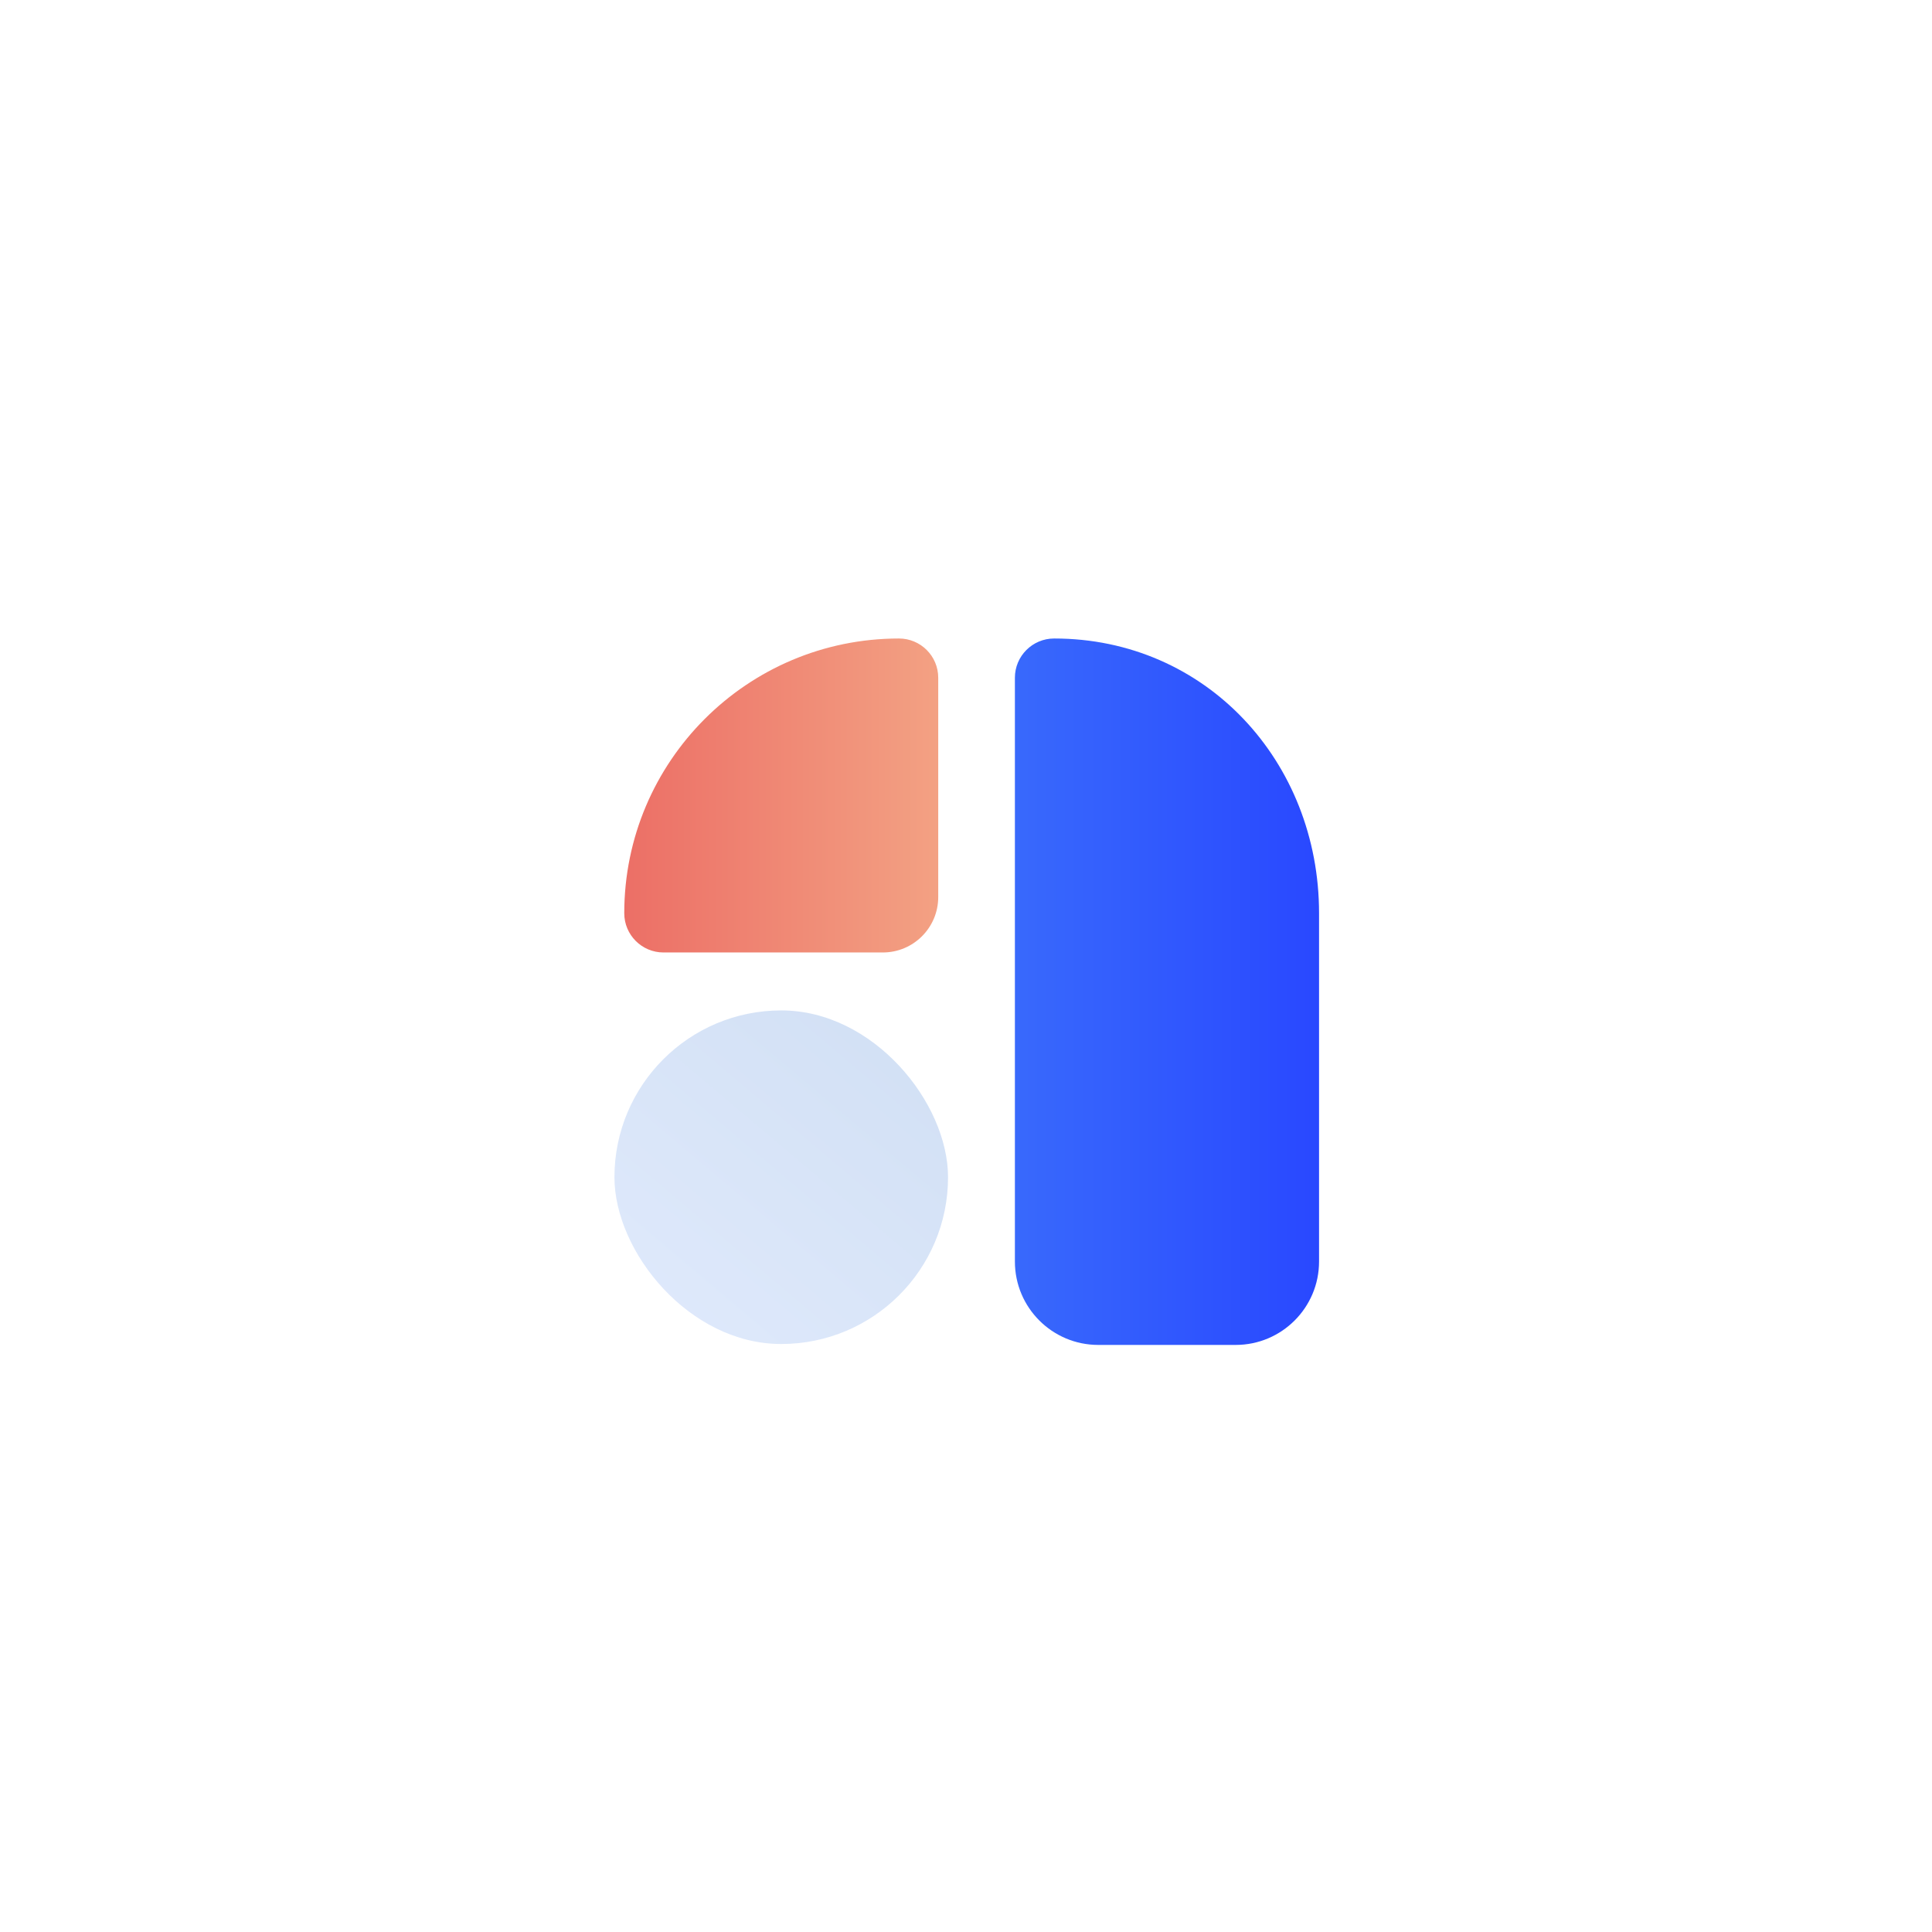
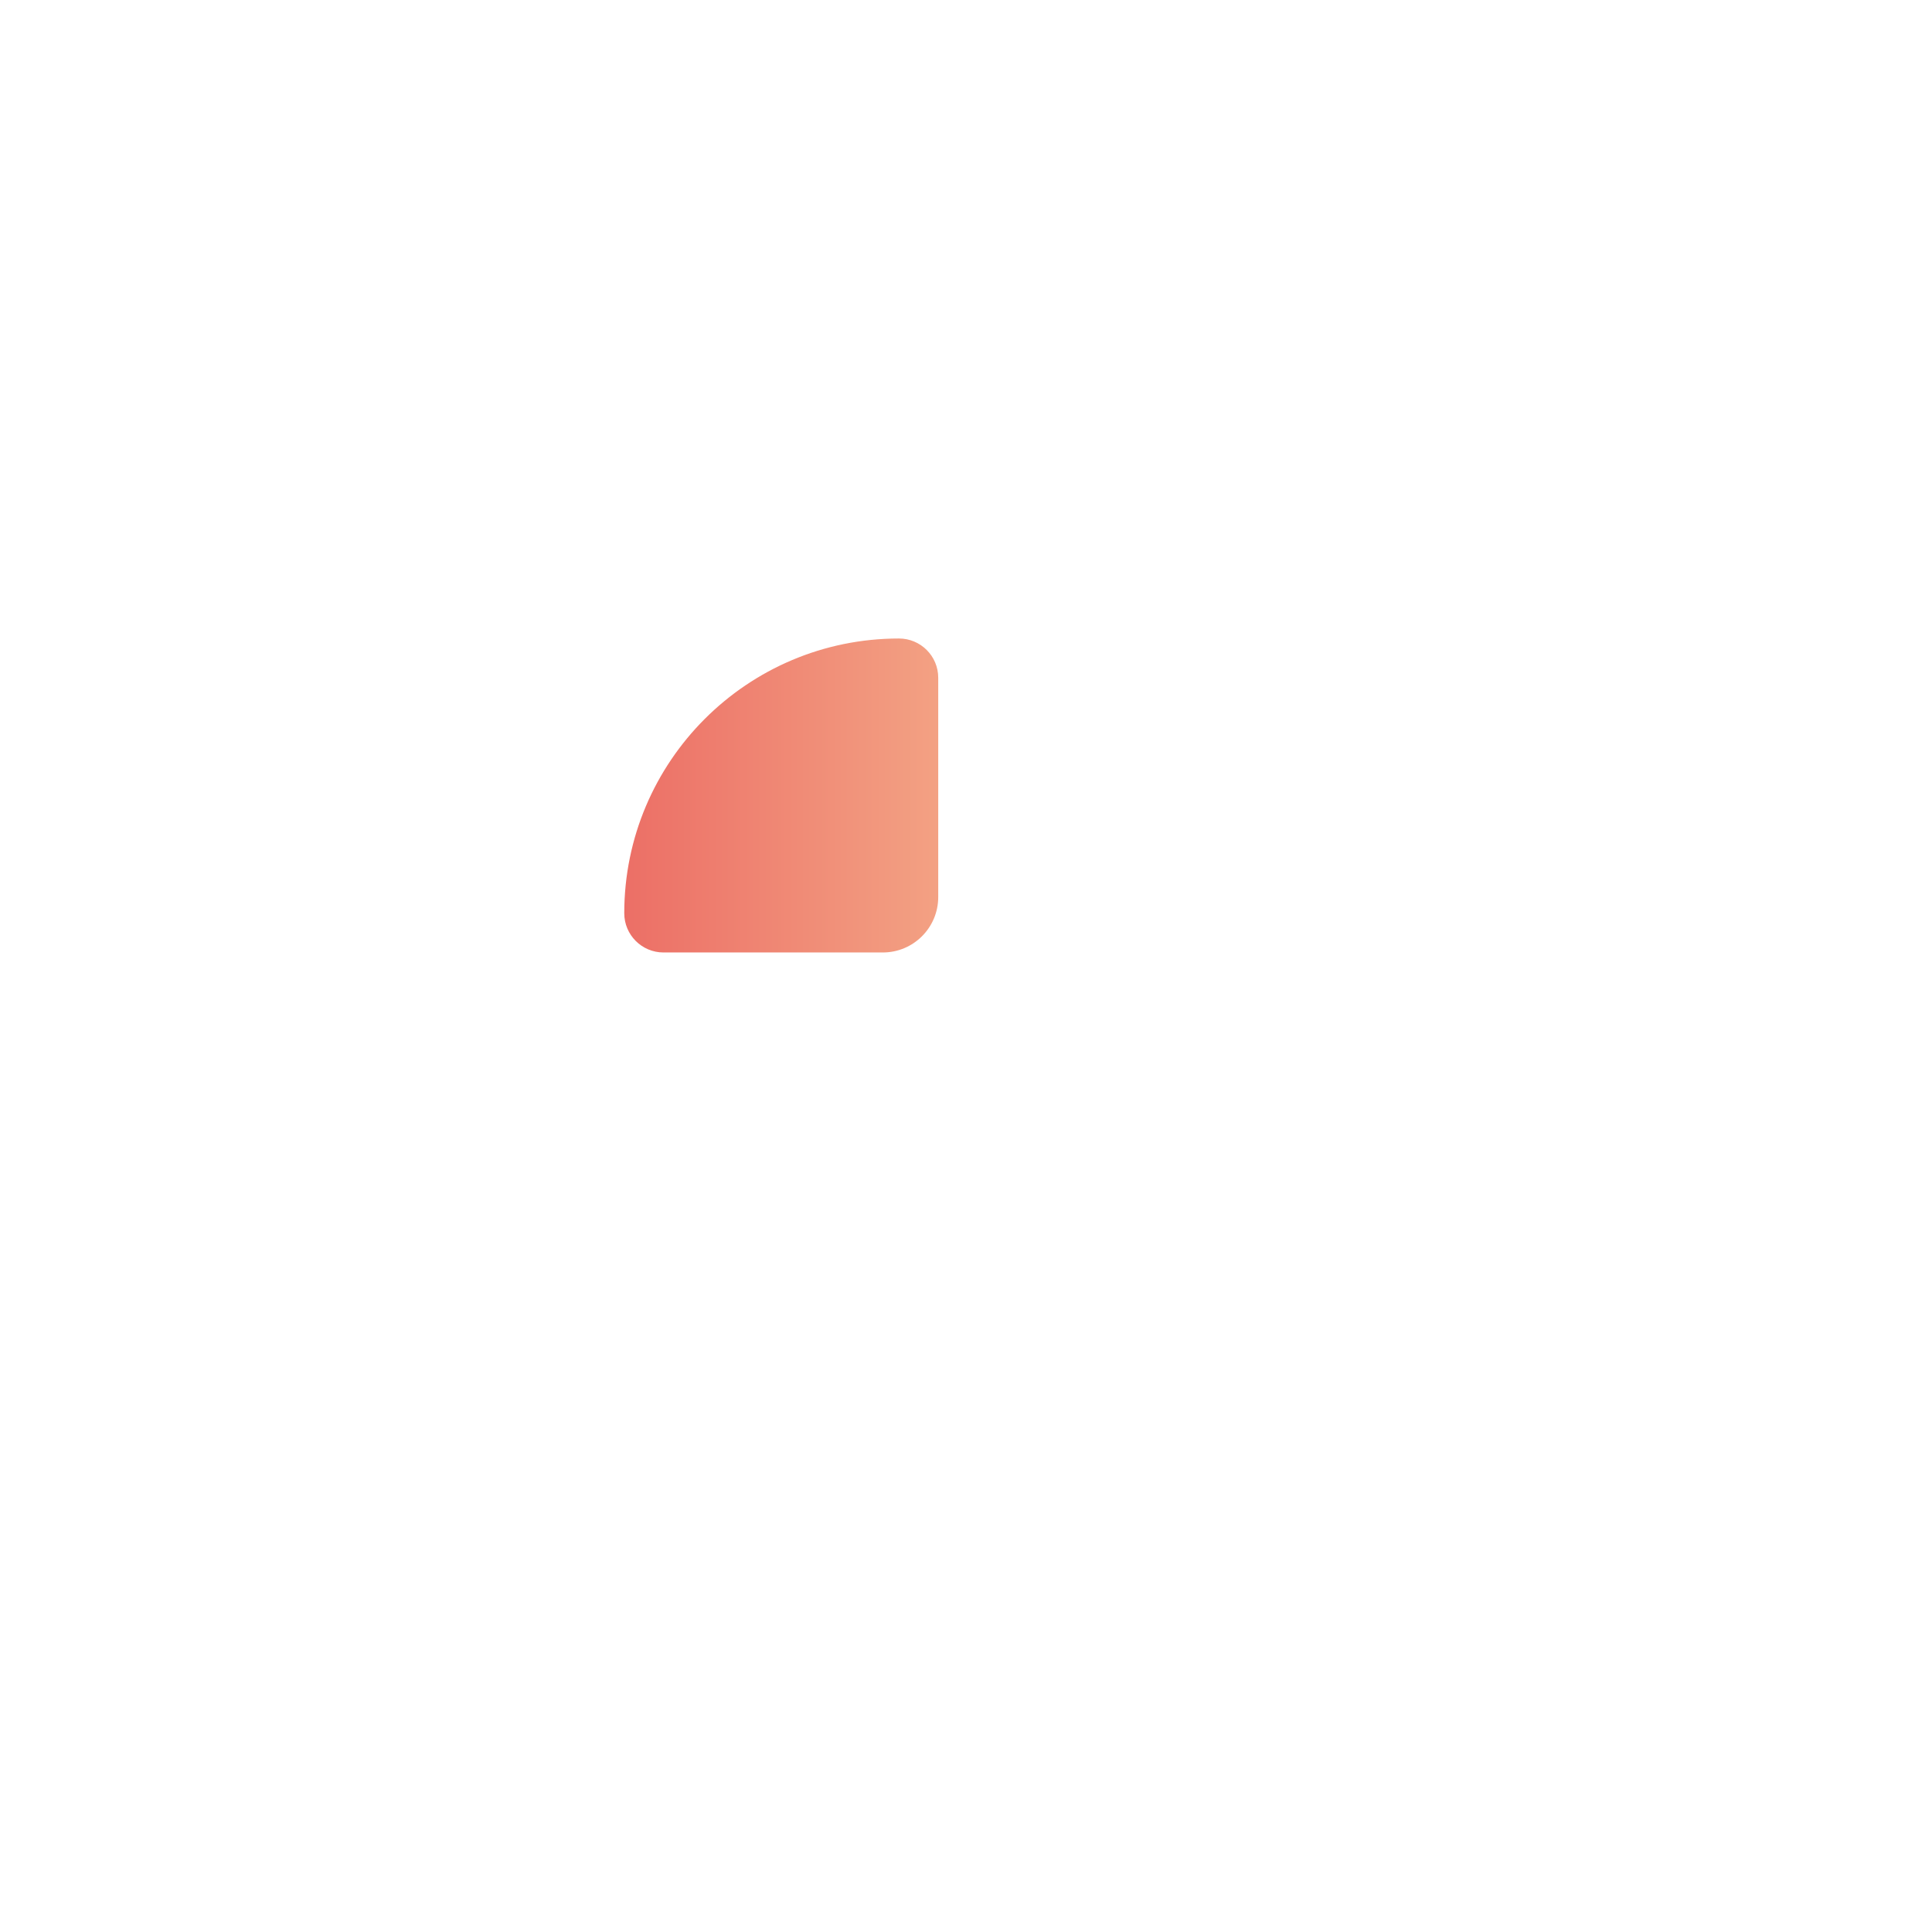
<svg xmlns="http://www.w3.org/2000/svg" width="259" height="259" viewBox="0 0 259 259" fill="none">
  <g filter="url(#filter0_d_3010_2896)">
-     <path d="M83.687 119.242C83.687 98.902 100.176 82.413 120.515 82.413V82.413C123.421 82.413 125.777 84.769 125.777 87.674V117.075C125.777 121.177 122.451 124.503 118.349 124.503H88.948C86.043 124.503 83.687 122.147 83.687 119.242V119.242Z" fill="url(#paint0_linear_3010_2896)" />
-     <path d="M176.83 165.935C176.83 172.109 171.824 177.115 165.65 177.115H147.235C141.061 177.115 136.055 172.109 136.055 165.935V87.674C136.055 84.769 138.411 82.413 141.317 82.413V82.413C161.656 82.413 176.83 98.902 176.83 119.242V140.286V165.935Z" fill="url(#paint1_linear_3010_2896)" />
-     <rect x="82.372" y="132.271" width="44.72" height="44.72" rx="22.36" fill="url(#paint2_linear_3010_2896)" />
+     <path d="M83.687 119.242C83.687 98.902 100.176 82.413 120.515 82.413V82.413C123.421 82.413 125.777 84.769 125.777 87.674V117.075C125.777 121.177 122.451 124.503 118.349 124.503H88.948C86.043 124.503 83.687 122.147 83.687 119.242V119.242" fill="url(#paint0_linear_3010_2896)" />
  </g>
  <defs>
    <filter id="filter0_d_3010_2896" x="15.28" y="18.748" width="228.398" height="228.399" filterUnits="userSpaceOnUse" color-interpolation-filters="sRGB">
      <feFlood flood-opacity="0" result="BackgroundImageFix" />
      <feColorMatrix in="SourceAlpha" type="matrix" values="0 0 0 0 0 0 0 0 0 0 0 0 0 0 0 0 0 0 127 0" result="hardAlpha" />
      <feOffset dy="3.183" />
      <feGaussianBlur stdDeviation="33.424" />
      <feComposite in2="hardAlpha" operator="out" />
      <feColorMatrix type="matrix" values="0 0 0 0 0 0 0 0 0 0 0 0 0 0 0 0 0 0 0.25 0" />
      <feBlend mode="normal" in2="BackgroundImageFix" result="effect1_dropShadow_3010_2896" />
      <feBlend mode="normal" in="SourceGraphic" in2="effect1_dropShadow_3010_2896" result="shape" />
    </filter>
    <linearGradient id="paint0_linear_3010_2896" x1="83.687" y1="103.458" x2="125.777" y2="103.458" gradientUnits="userSpaceOnUse">
      <stop stop-color="#EC6F66" />
      <stop offset="1" stop-color="#F3A183" />
    </linearGradient>
    <linearGradient id="paint1_linear_3010_2896" x1="134.74" y1="129.764" x2="176.83" y2="129.764" gradientUnits="userSpaceOnUse">
      <stop stop-color="#396AFC" />
      <stop offset="1" stop-color="#2948FF" />
    </linearGradient>
    <linearGradient id="paint2_linear_3010_2896" x1="82.372" y1="176.907" x2="127.092" y2="123.966" gradientUnits="userSpaceOnUse">
      <stop stop-color="#E0EAFC" />
      <stop offset="1" stop-color="#CFDEF3" />
    </linearGradient>
  </defs>
</svg>